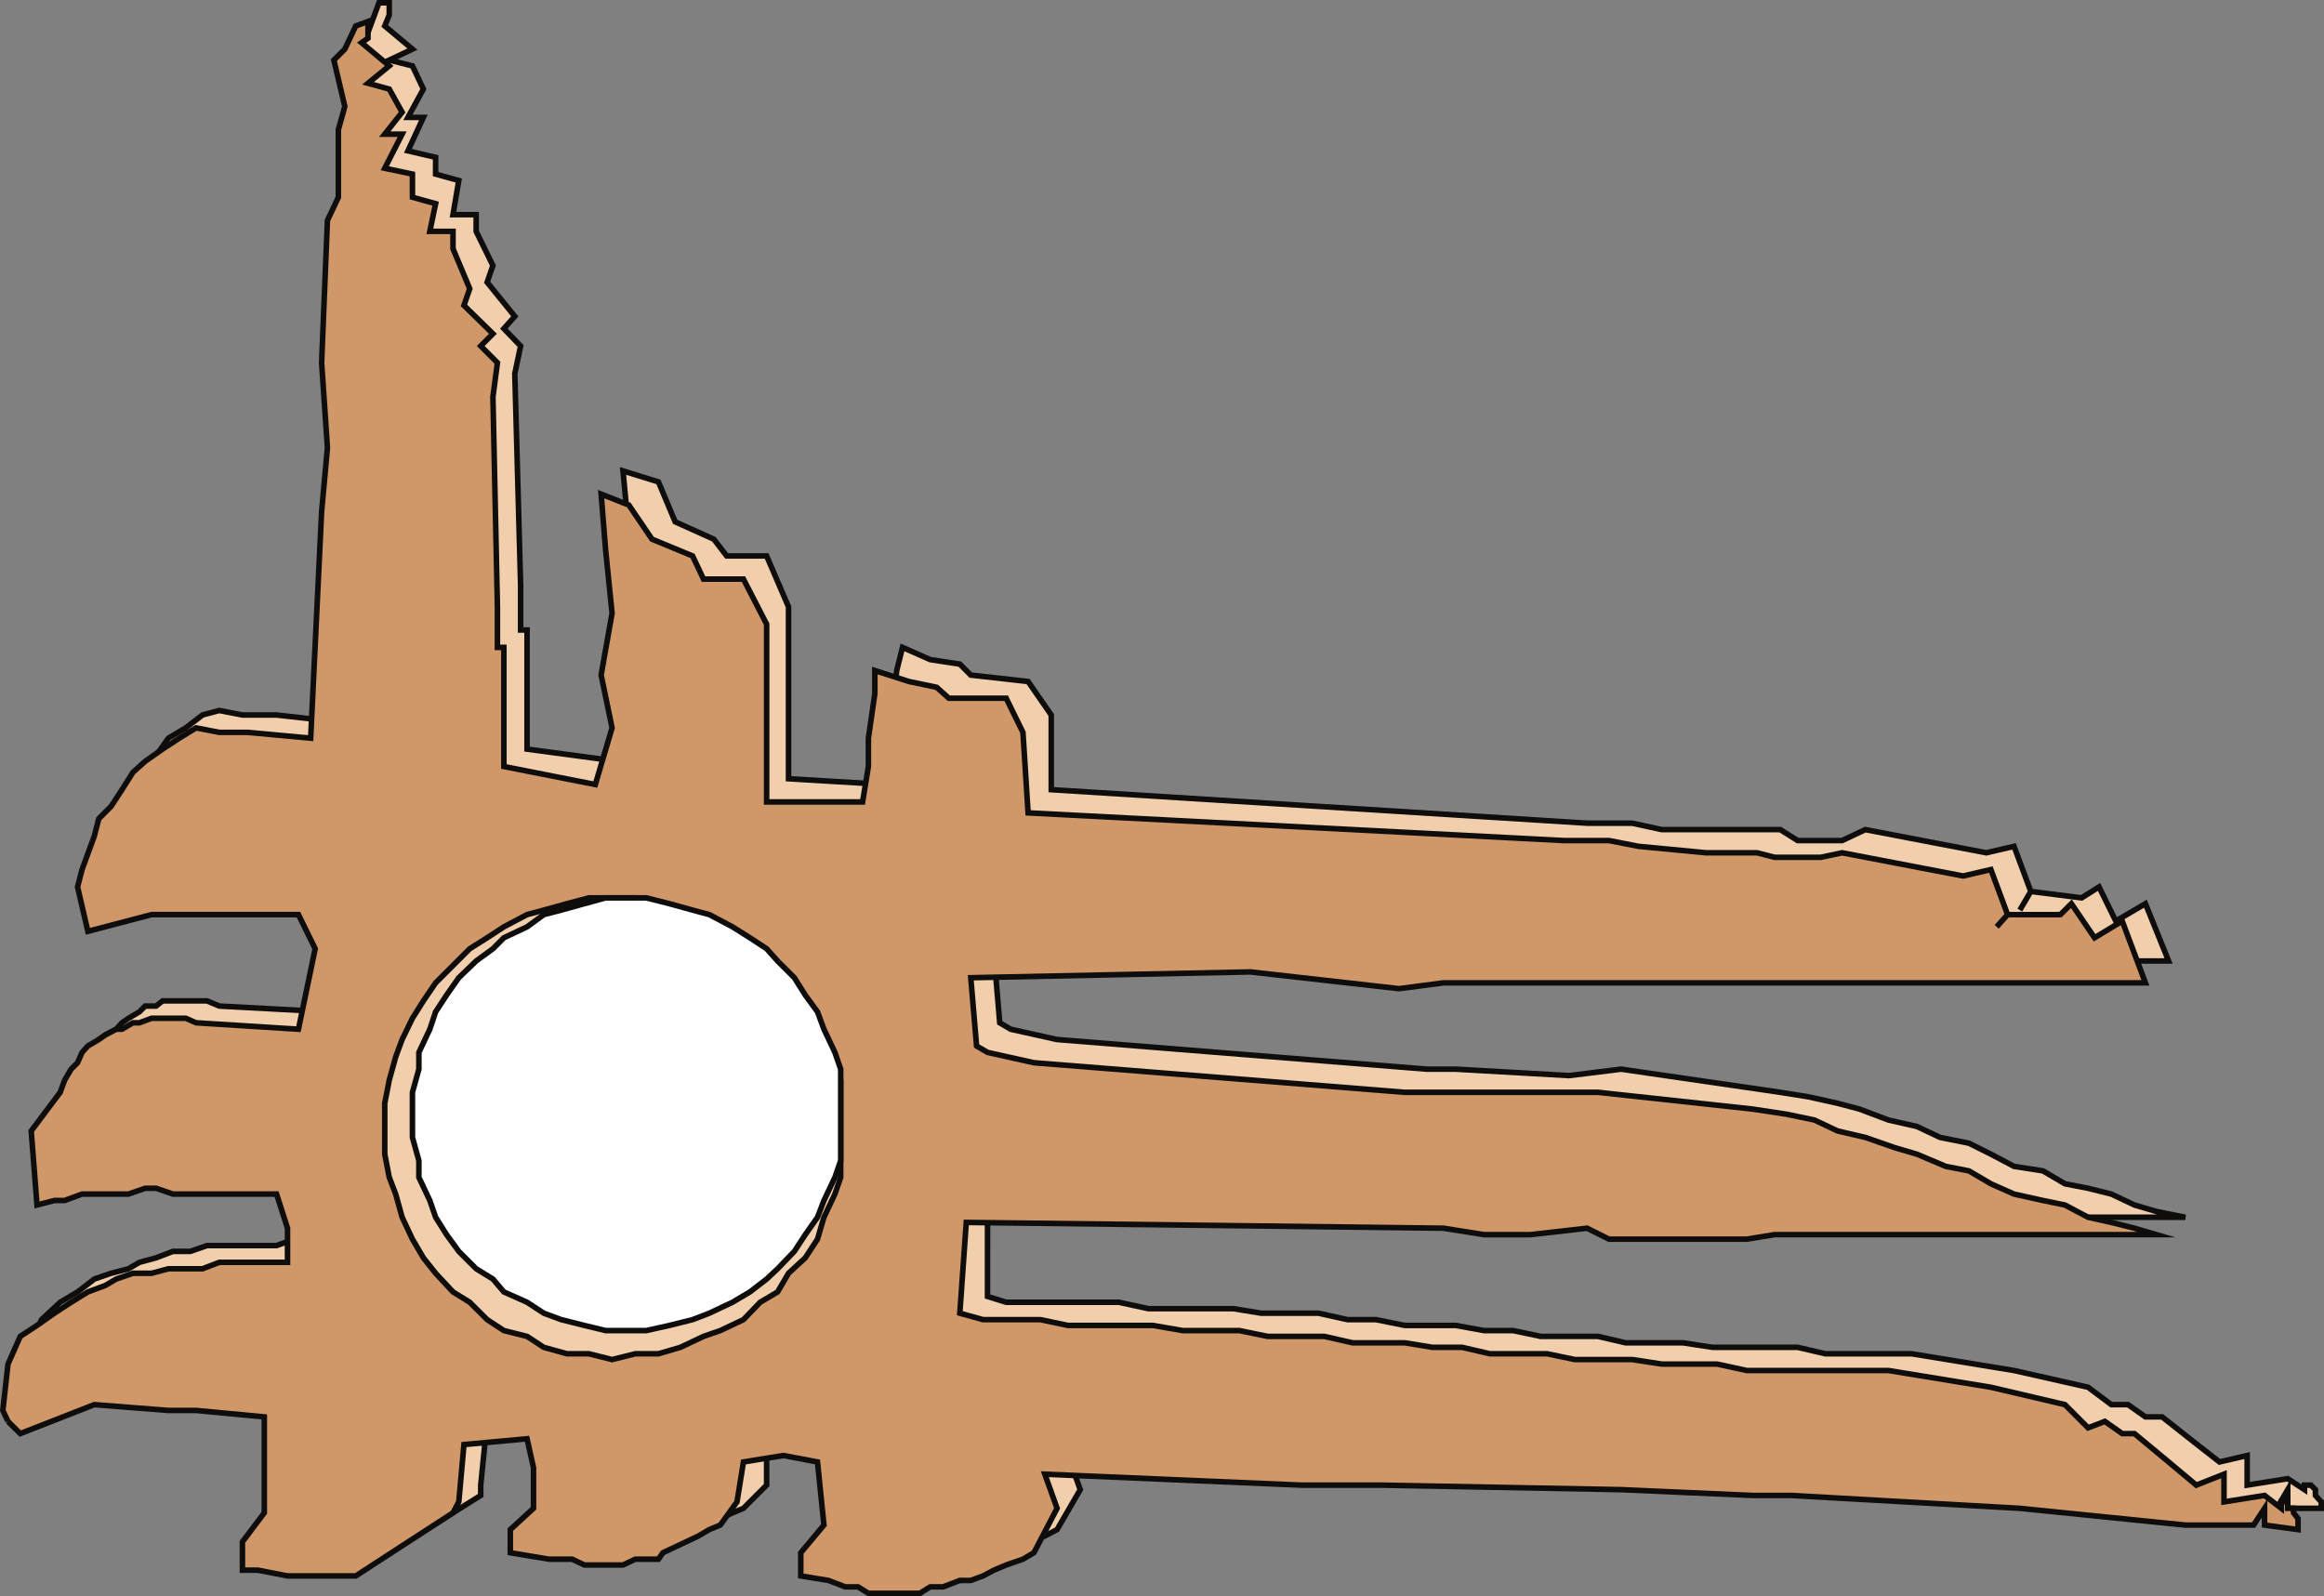
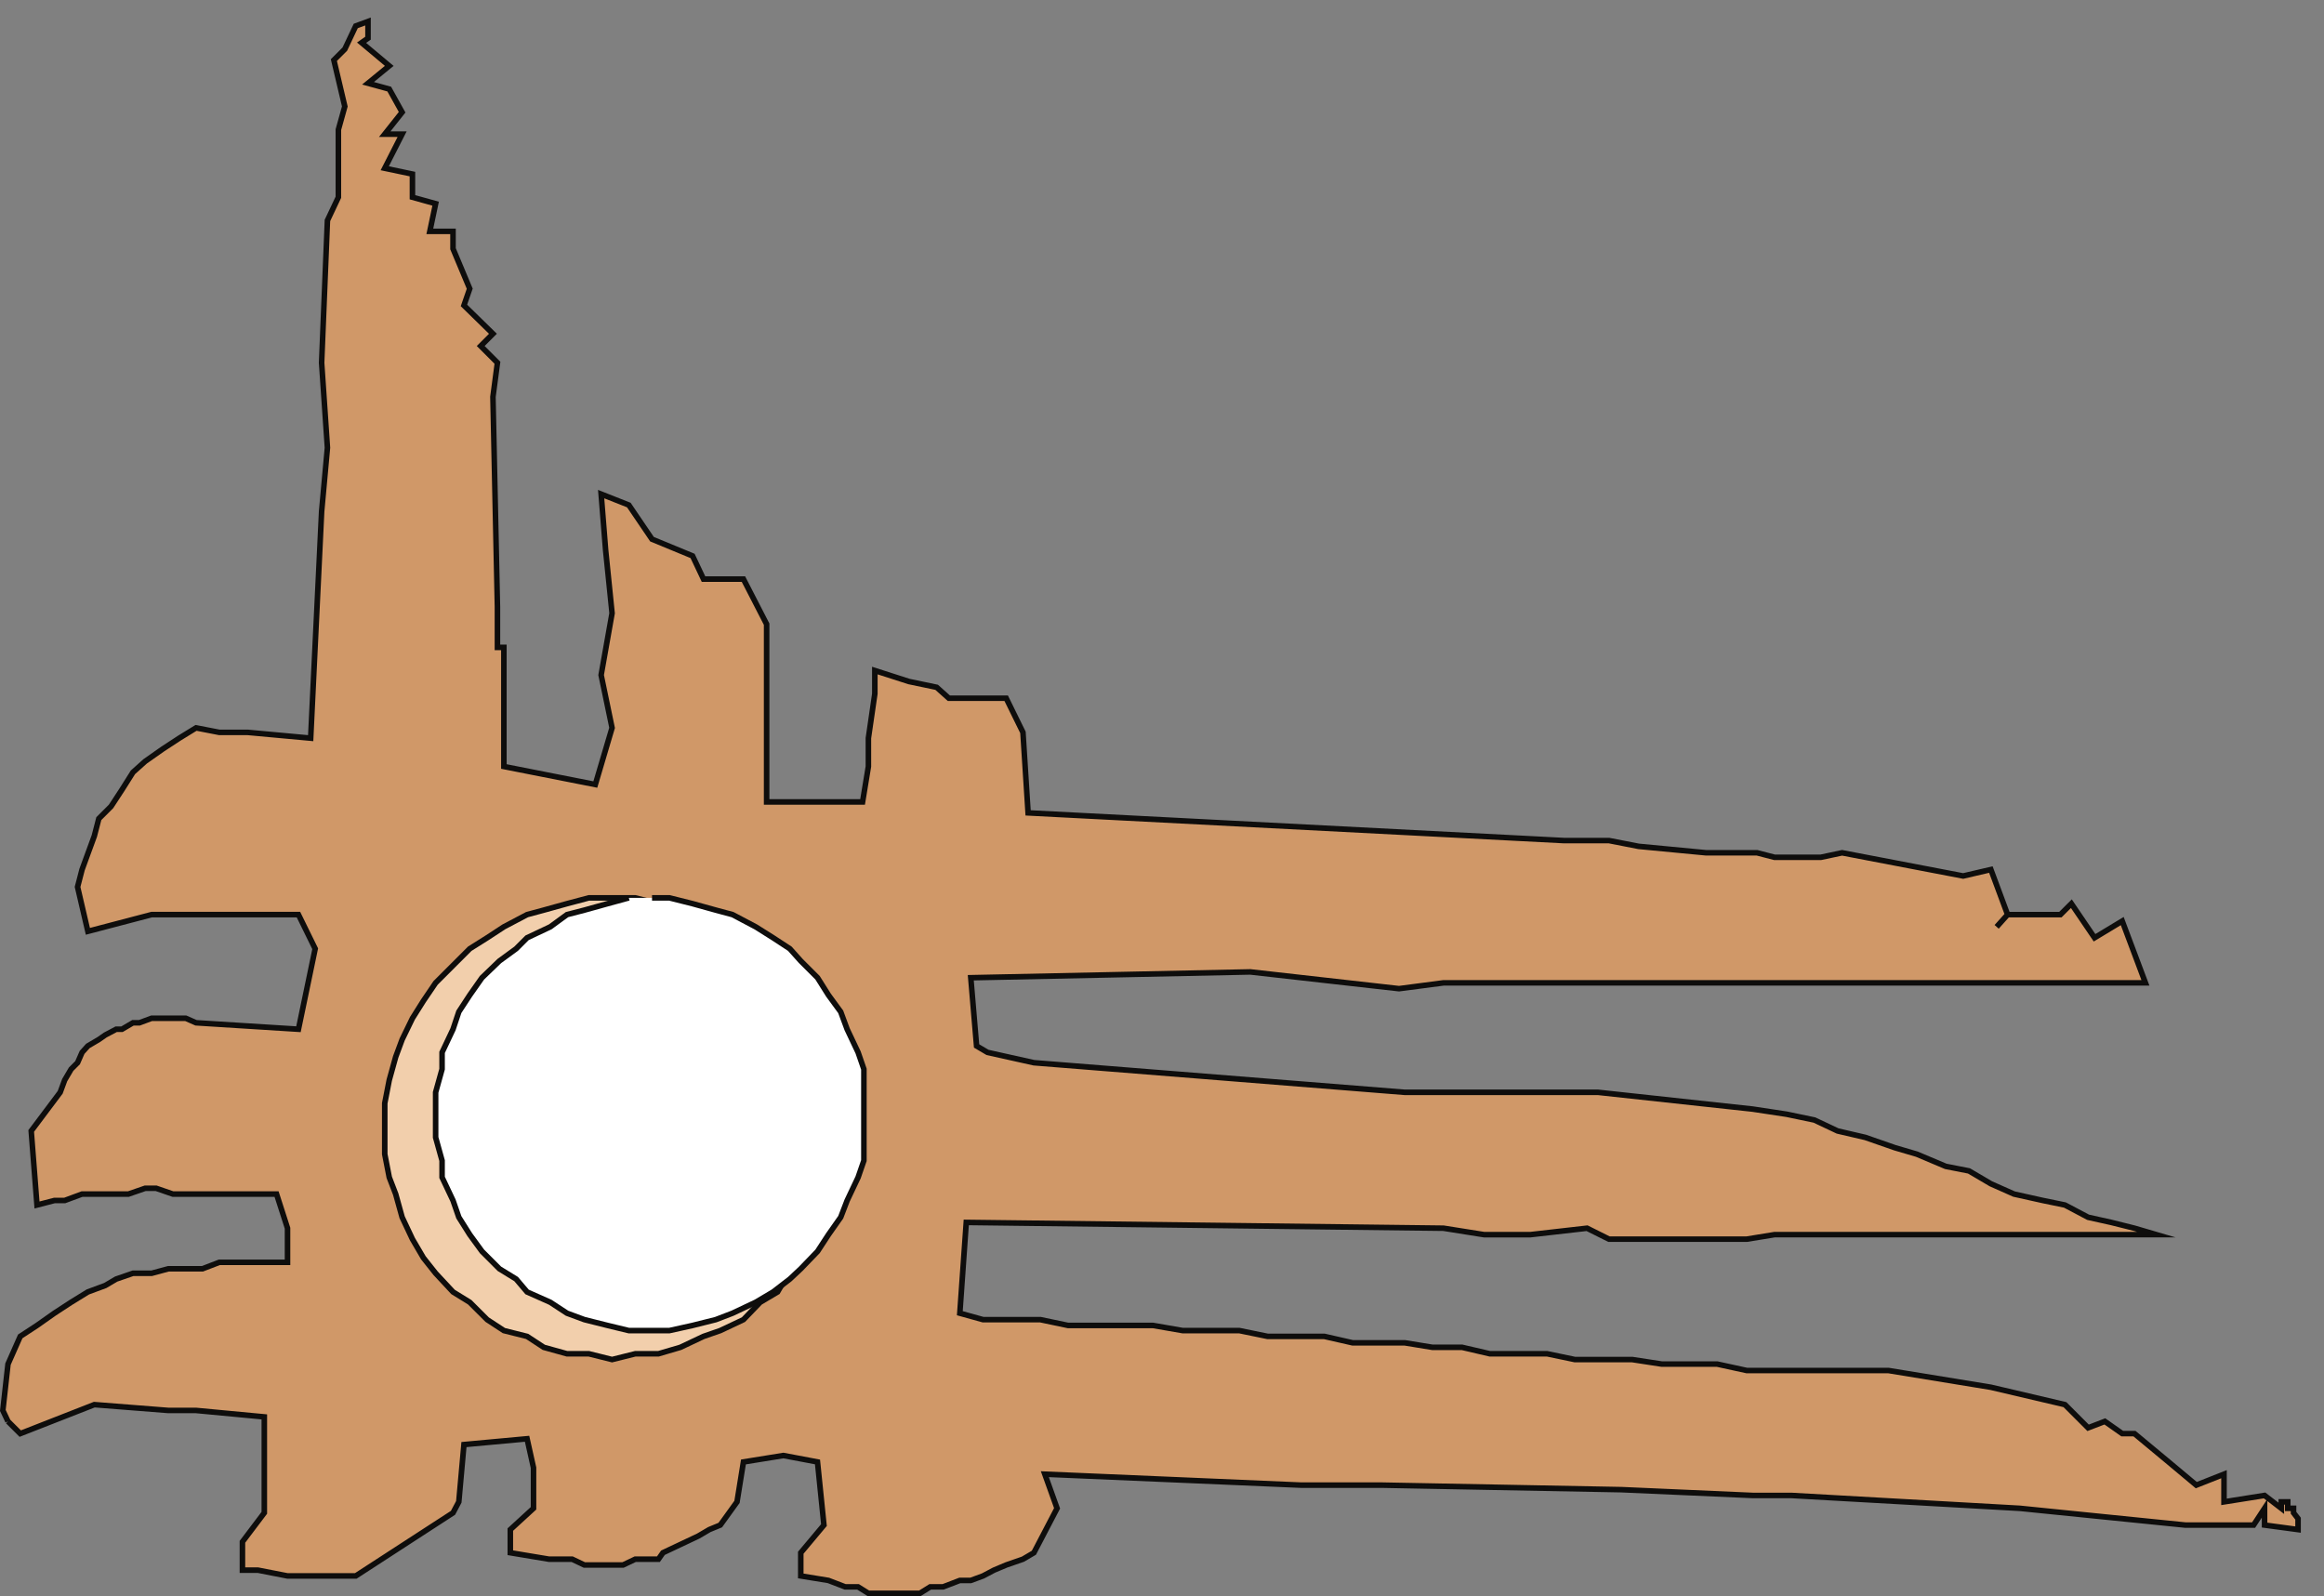
<svg xmlns="http://www.w3.org/2000/svg" width="360.873" height="247.862">
  <rect width="100%" height="100%" fill="#808080" stroke="none" />
-   <path fill="#f2cfac" stroke="#0e0d0c" stroke-miterlimit="10" stroke-width=".862" d="m4.844 218.13 1.598 1.903 11.601-4.602 11.5 1h4.5l10.602 1v14.8l-3.602 3.602v4.399h2.602l4.598 1.898h10.601l15.801-9.898v-1.602l1-9.898 9.598-.7.902 4.301v7l-3.3 2.899v3.3l6 1 1.898.899h13.199l1.703-.898 1.898-1h.899l1.703-.7 1.7-1 1.898-.902 1.699-.7 3.601-3.6v-7.2l7-.8 4.5.8.7 10.8-3.301 3.302v3.597l4.3 1.903h2.602l1.7.8h1.898l1.703.899h4.297l2-.899h1.601l2.7-.8h1.902l1.7-.903 1.898-1h1.699l1.703-1.699 2.598-.898 1.902-1 3.598-6.2-1.899-5.3 39.8 1.898 5.298-.898h7.203l37 1.898 20.398.7h6.2l35.5 1.702 25.5 2.899h10.8l1.7-2.899v2.899h5.199v-1l-.899-1v-.899l-.699-.703h-1v.703l-2.601-1.703-6.301 1v-4.597l-4.297 1-4.602-3.602-4.3-3.398h-2.598l-2.703-1.903h-2.598l-3.601-2.699-11.5-2.598-15.899-2.601h-13.402l-4.297-1h-13.203l-4.598-.7h-8.902l-4.297-1h-8.902l-4.301-.902h-4.5l-4.399-.797h-7.898l-4.5-.902h-4.402l-4.5-1h-8.899l-4.3-.7h-13.2l-4.601-1h-17.5l-2.899-.898V187.13l74.399 1 6.3.903h6.899l8.902-.903 3.598.903h85.902l-4.5-.903-3.402-1-3.598-1.699-3.601-.898-3.598-.7-3.402-2-4.5-.703-3.598-1.898-3.402-1.7-4.5-.902-3.598-1.699-4.402-1-4.5-1.7-3.399-.898-4.5-1-4.402-.703-24.7-3.597-8.097 1-17.602-1h-4.5l-57.398-4.602-7.203-1.598-1.7-1-.898-10.601 43.399-.899 23.101 2.598 6.899-.7h109l-3.598-8.898-4.602 2.7-2.601-5.301-2.7 1.699-7.898-1-1.7 2.902 1.7-2.902-2.601-7-4.301 1-18.797-3.598-3.602 1.7h-6.898l-2.703-1.7h-18.399l-4.601-1h-7l-83.2-5.203v-11.597l-3.597-5.2-8.902-1-1.7-1.703-4.601-.699-4.297-1.898-.902 3.597-.801 7.903v4.3l-.899 5.5-15.101-.902v-26.7l-3.399-7.898h-6.199l-2-2.601-6-2.7-2.601-6.199-5.5-1.703.902 9.602 1 8.898-1.902 9.801 1.902 8.902-2.602 7.899-14.199-1.899v-18.5h-1v-6.902l-.902-32.898.902-4.301-2.601-2.7 1.699-1.902-4.297-5.297.898-2.601-2.601-5.301v-2.598h-3.598l.899-5.3-3.598-1V24.43l-4.3-1 2.398-5.2h-2.399l2.399-4.398-1.7-3.601-3.601-.899 3.601-1.703-4.3-3.597.699-1.7V.431h-1.598l-1.699 4.602-1 1.597 1 6.301-1 3.602v10.5l-1.703 3.597-.899 23.102.899 13.199-.899 9.8-1.699 35.302-8.902-1h-5.297l-3.602-.7-2.601.7-2.598 2-2.699 1.597-1.902 2.703-1.7 1.7-1.898 2.8-1.703 2.7-.899 2.597-1.699 4.301-1 2.7 1.899 7.902 9.601-3.602 24 1 1.7 4.5-1.7 13.2-16.8-.9-1.899-.8h-6.902l-1 .8h-1.7l-.898.9-1.703 1-1 .702-.899 1-1.699.899-1 .699-.699 2-1 .7-.902 1.902-4.301 7 .902 11.5 2.7-.7 1.601-1h2.7l2.597-1h18.703l1.7 1h7l2.597 5.297-.7 4.301h-2.597l-2.703 1H32.145l-2.602.902h-2.699l-2.601 1-2.598.7-1.703 1-2.7.699-2.597.898-2.602 2-2.699 1.602-2.902 2.699-1.598 3.602-1 7.898 1 1.7" />
  <path fill="#d09868" stroke="#0e0d0c" stroke-miterlimit="10" stroke-width=".862" d="m1.243 220.732 1.902 1.898 11.5-4.5 11.5.903h4.297l10.601 1v14.898l-3.398 4.5v4.402h2.398l4.602.899h10.598l15.101-9.801.899-1.7.8-8.898 9.801-.902 1 4.5v6.3l-3.601 3.302v3.597l6 1h3.601l1.899.903h6l1.902-.903h3.598l.699-1 1.902-.898 1.7-.801 1.898-.898 1.703-1 1.7-.7 2.597-3.601 1-6.2 6.203-1 5.297 1 1 9.801-3.598 4.297v3.602l4.3.699 2.599 1h2l1.601 1h8l1.598-1h2l2.601-1h1.7l1.902-.7 1.7-.898 1.898-.8 2.601-.903 1.7-1 3.6-6.898-1.901-5.301 39.8 1.7h12.5l37.2.702 20.402.899h6l35.5 2 25.7 2.601h10.597l1.703-2.601v2.601l5.2.7v-1.7l-.7-.902v-.7h-.902v-1h-1v1l-2.598-2-6.3 1v-4.3l-4.302 1.7-4.3-3.598-5.301-4.403h-1.899l-2.699-1.898-2.601 1-3.598-3.602-11.5-2.699-15.902-2.598h-22l-4.598-1h-8.602l-4.601-.703h-8.899l-4.3-.898h-8.899l-4.3-1h-4.602l-4.297-.7h-8.102l-4.398-1h-8.8l-4.403-.902h-8.797l-4.602-.797h-13.199l-4.3-.902h-8.899l-3.602-1 1-14.098 74.102.899 6.297 1h7.203l8.797-1 3.402 1.699h21.399l4.3-.7h59.301l-3.402-1-3.598-.898-3.601-.8-3.598-1.903-3.402-.699-4.5-1-3.598-1.598-3.402-2-3.598-.703-4.5-1.898-3.402-1-4.598-1.602-4.3-1-3.602-1.699-4.301-.898-5.297-.801-24-2.602h-30l-57.602-4.597-7.199-1.602-1.699-1-.902-10.598 43.402-.902 23.098 2.602 6.902-.903h109l-3.602-9.597-4.3 2.597-3.598-5.297-1.703 1.7h-8.2l-1.699 1.898 1.7-1.898-2.598-7-4.3 1-18.802-3.602-3.3.7h-7.2l-2.699-.7h-7.902l-10.5-1-4.598-.898h-7l-83.199-4.301-.8-12.5-2.602-5.301h-8.899l-1.902-1.7-4.297-.898-5.3-1.703v3.602l-1 6.898v4.403l-.903 5.5h-14.899V96.93l-3.601-7h-6.2l-1.699-3.598-6.3-2.601-3.598-5.301-4.3-1.7.698 8.7 1 9.8-1.699 9.602 1.7 8.2-2.602 8.8-14.2-2.8v-18.5h-1v-6.301l-.699-32.602.7-5.297-2.598-2.601 1.898-1.899-4.5-4.402.899-2.598-2.598-6.203V35.93h-3.601l.902-4.3-3.602-1v-3.598l-4.3-.903 2.699-5.297h-2.7l2.7-3.402-2-3.598-3.297-.902 3.297-2.7-4.297-3.6 1-.7V3.333l-1.902.7-1.7 3.597-1.699 1.703 1.7 7.2-1 3.597v10.5l-1.7 3.602-.902 22.101.902 13.2-.902 9.898-1.7 35.2-9.8-.9h-4.399l-3.601-.698-2.598 1.597-2.601 1.703-2.7 1.899-1.898 1.699-1.703 2.7-1.7 2.6-1.898 1.9-.699 2.702-1.902 5.2-.7 2.699 1.602 6.898 9.898-2.597h22.801l2.598 5.3-2.598 12.5-15.902-1-1.598-.703h-5.3l-1.899.703h-1l-1.703 1h-.899l-1.699.899-1 .699-1.699 1-.902 1-.7 1.602-1 1-1 1.699-.699 1.898-4.5 6 .899 11.5 2.699-.699h1.601l2.7-1h7.199l2.601-.898h1.7l2.601.898h16.098l1.703 5.3v5.302H34.043l-2.601 1h-5.297l-2.602.699h-2.898l-2.602.898-1.699 1-2.699 1-2.602 1.602-2.601 1.699-2.7 1.902-2.597 1.7-1.902 4.3-.801 7.2.8 1.699" />
  <path fill="#f2cfac" stroke="#0e0d0c" stroke-miterlimit="10" stroke-width=".862" d="M95.043 139.431h-3.601l-3.399.902-3.601 1-2.598.7-3.601 1.898-2.598 1.7-2.703 1.702-5.297 5.297-1.902 2.801-1.7 2.7-1.601 3.3-1 2.7-1 3.6-.7 3.602v7.899l.7 3.601 1 2.598 1 3.602 1.601 3.398 1.7 2.902 1.902 2.399 2.7 2.898 2.597 1.602 2.703 2.699 2.598 1.7 3.601.902 2.598 1.699 3.601 1h3.399l3.601.898 3.602-.898h3.598l3.402-1 3.598-1.7 2.601-.902 3.598-1.699 2.601-2.7 2.7-1.6 1.699-2.9 2.601-2.398 1.899-2.902 1-3.398 1.703-3.602.898-2.598v-15.101l-.898-3.602-1.703-2.699-1-3.3-1.899-2.7-2.601-2.8-1.7-2.7-2.699-2.598-2.601-1.703-3.598-1.699-2.601-1.898-3.598-.7-3.402-1-3.598-.902h-3.602" />
-   <path fill="#fff" stroke="#0e0d0c" stroke-miterlimit="10" stroke-width=".862" d="M97.645 139.431h-3.602l-3.3.902-3.598 1-2.703.7-2.598 1.898-3.601 1.7-1.7 1.702-2.601 1.899-2.7 2.601-1.898 2.7-1.699 2.597-.902 2.703-1.7 3.598v2.602l-1 3.597v7l1 3.602v2.601l1.7 3.598.902 2.602 1.7 2.699 1.898 2.601 2.699 2.7 2.601 1.597 1.7 2 3.601 1.602 2.598 1.699 2.703 1 3.598.902 3.3.797h6.301l3.598-.797 3.601-.902 2.602-1 3.598-1.7 2.699-1.6 2.601-2 1.7-1.598 2.601-2.7 1.7-2.601 1.898-2.7 1-2.601 1.703-3.598.898-2.601v-14.2l-.898-2.601-1.703-3.598-1-2.703-1.899-2.597-1.699-2.7-2.601-2.601-1.7-1.899-2.601-1.703-2.7-1.699-3.597-1.898-2.602-.7-3.601-1-3.598-.902h-2.699" />
+   <path fill="#fff" stroke="#0e0d0c" stroke-miterlimit="10" stroke-width=".862" d="M97.645 139.431l-3.3.902-3.598 1-2.703.7-2.598 1.898-3.601 1.7-1.7 1.702-2.601 1.899-2.7 2.601-1.898 2.7-1.699 2.597-.902 2.703-1.7 3.598v2.602l-1 3.597v7l1 3.602v2.601l1.7 3.598.902 2.602 1.7 2.699 1.898 2.601 2.699 2.7 2.601 1.597 1.7 2 3.601 1.602 2.598 1.699 2.703 1 3.598.902 3.3.797h6.301l3.598-.797 3.601-.902 2.602-1 3.598-1.7 2.699-1.6 2.601-2 1.7-1.598 2.601-2.7 1.7-2.601 1.898-2.7 1-2.601 1.703-3.598.898-2.601v-14.2l-.898-2.601-1.703-3.598-1-2.703-1.899-2.597-1.699-2.7-2.601-2.601-1.7-1.899-2.601-1.703-2.7-1.699-3.597-1.898-2.602-.7-3.601-1-3.598-.902h-2.699" />
</svg>